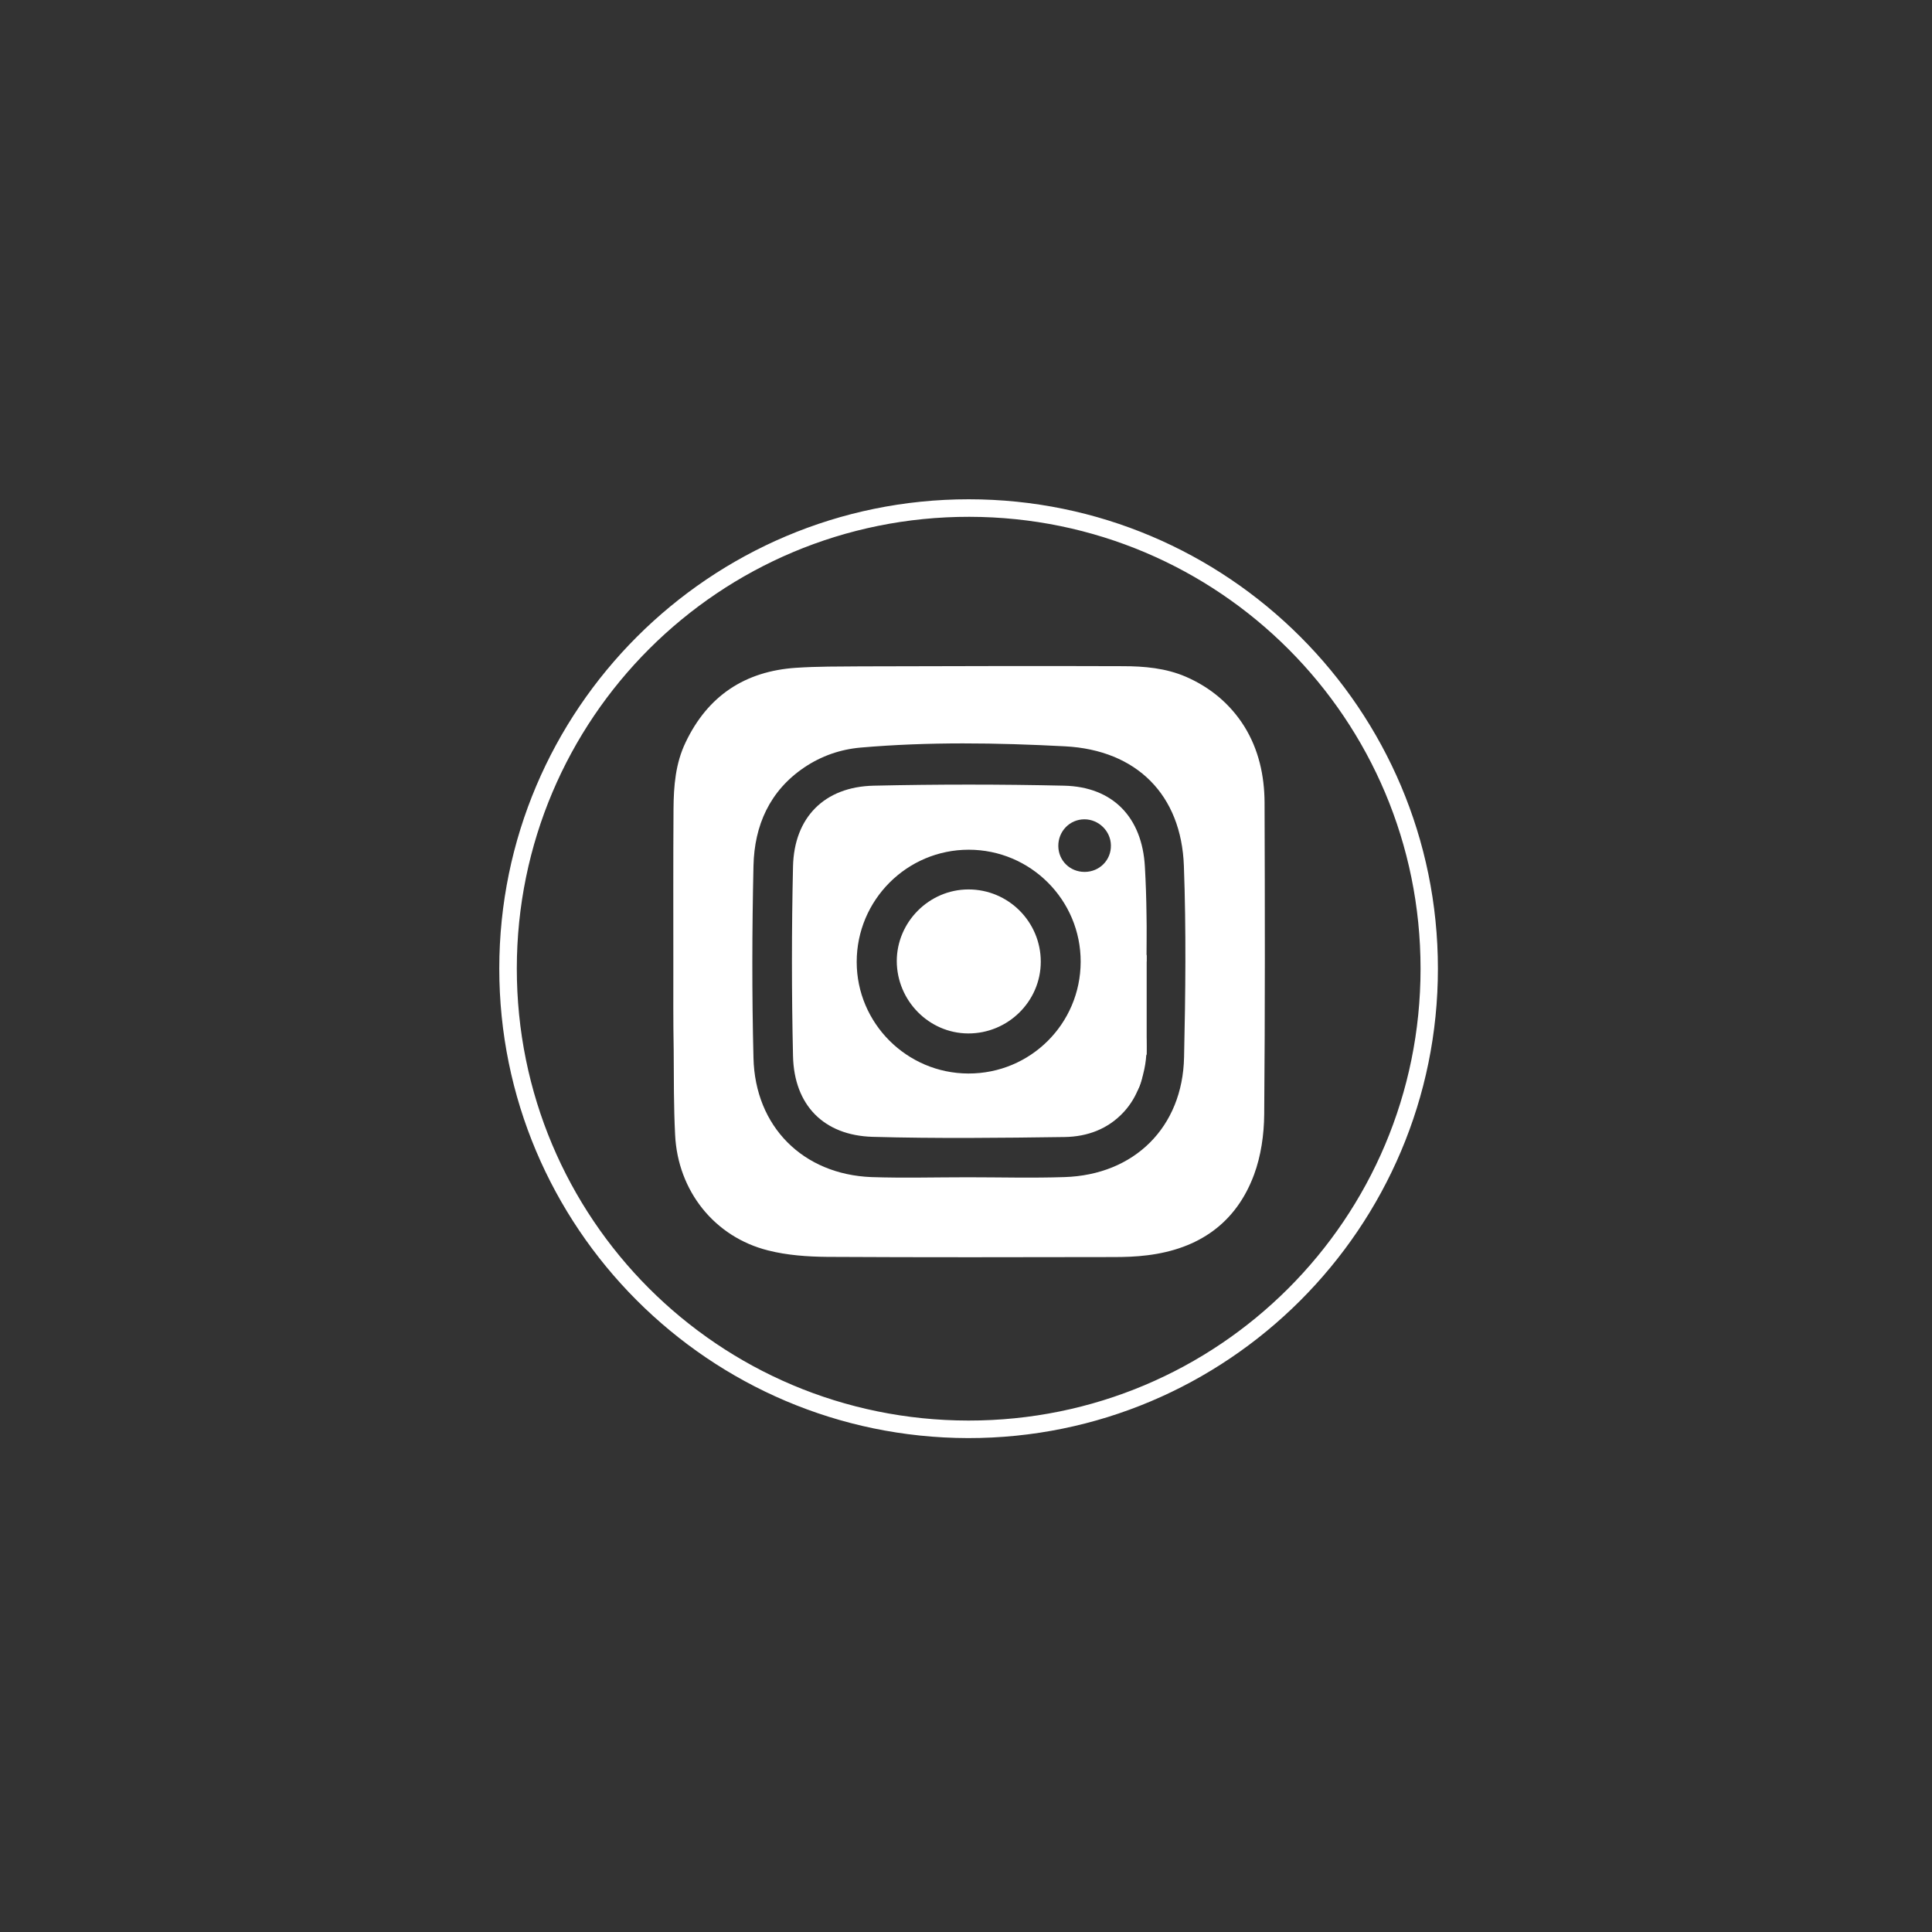
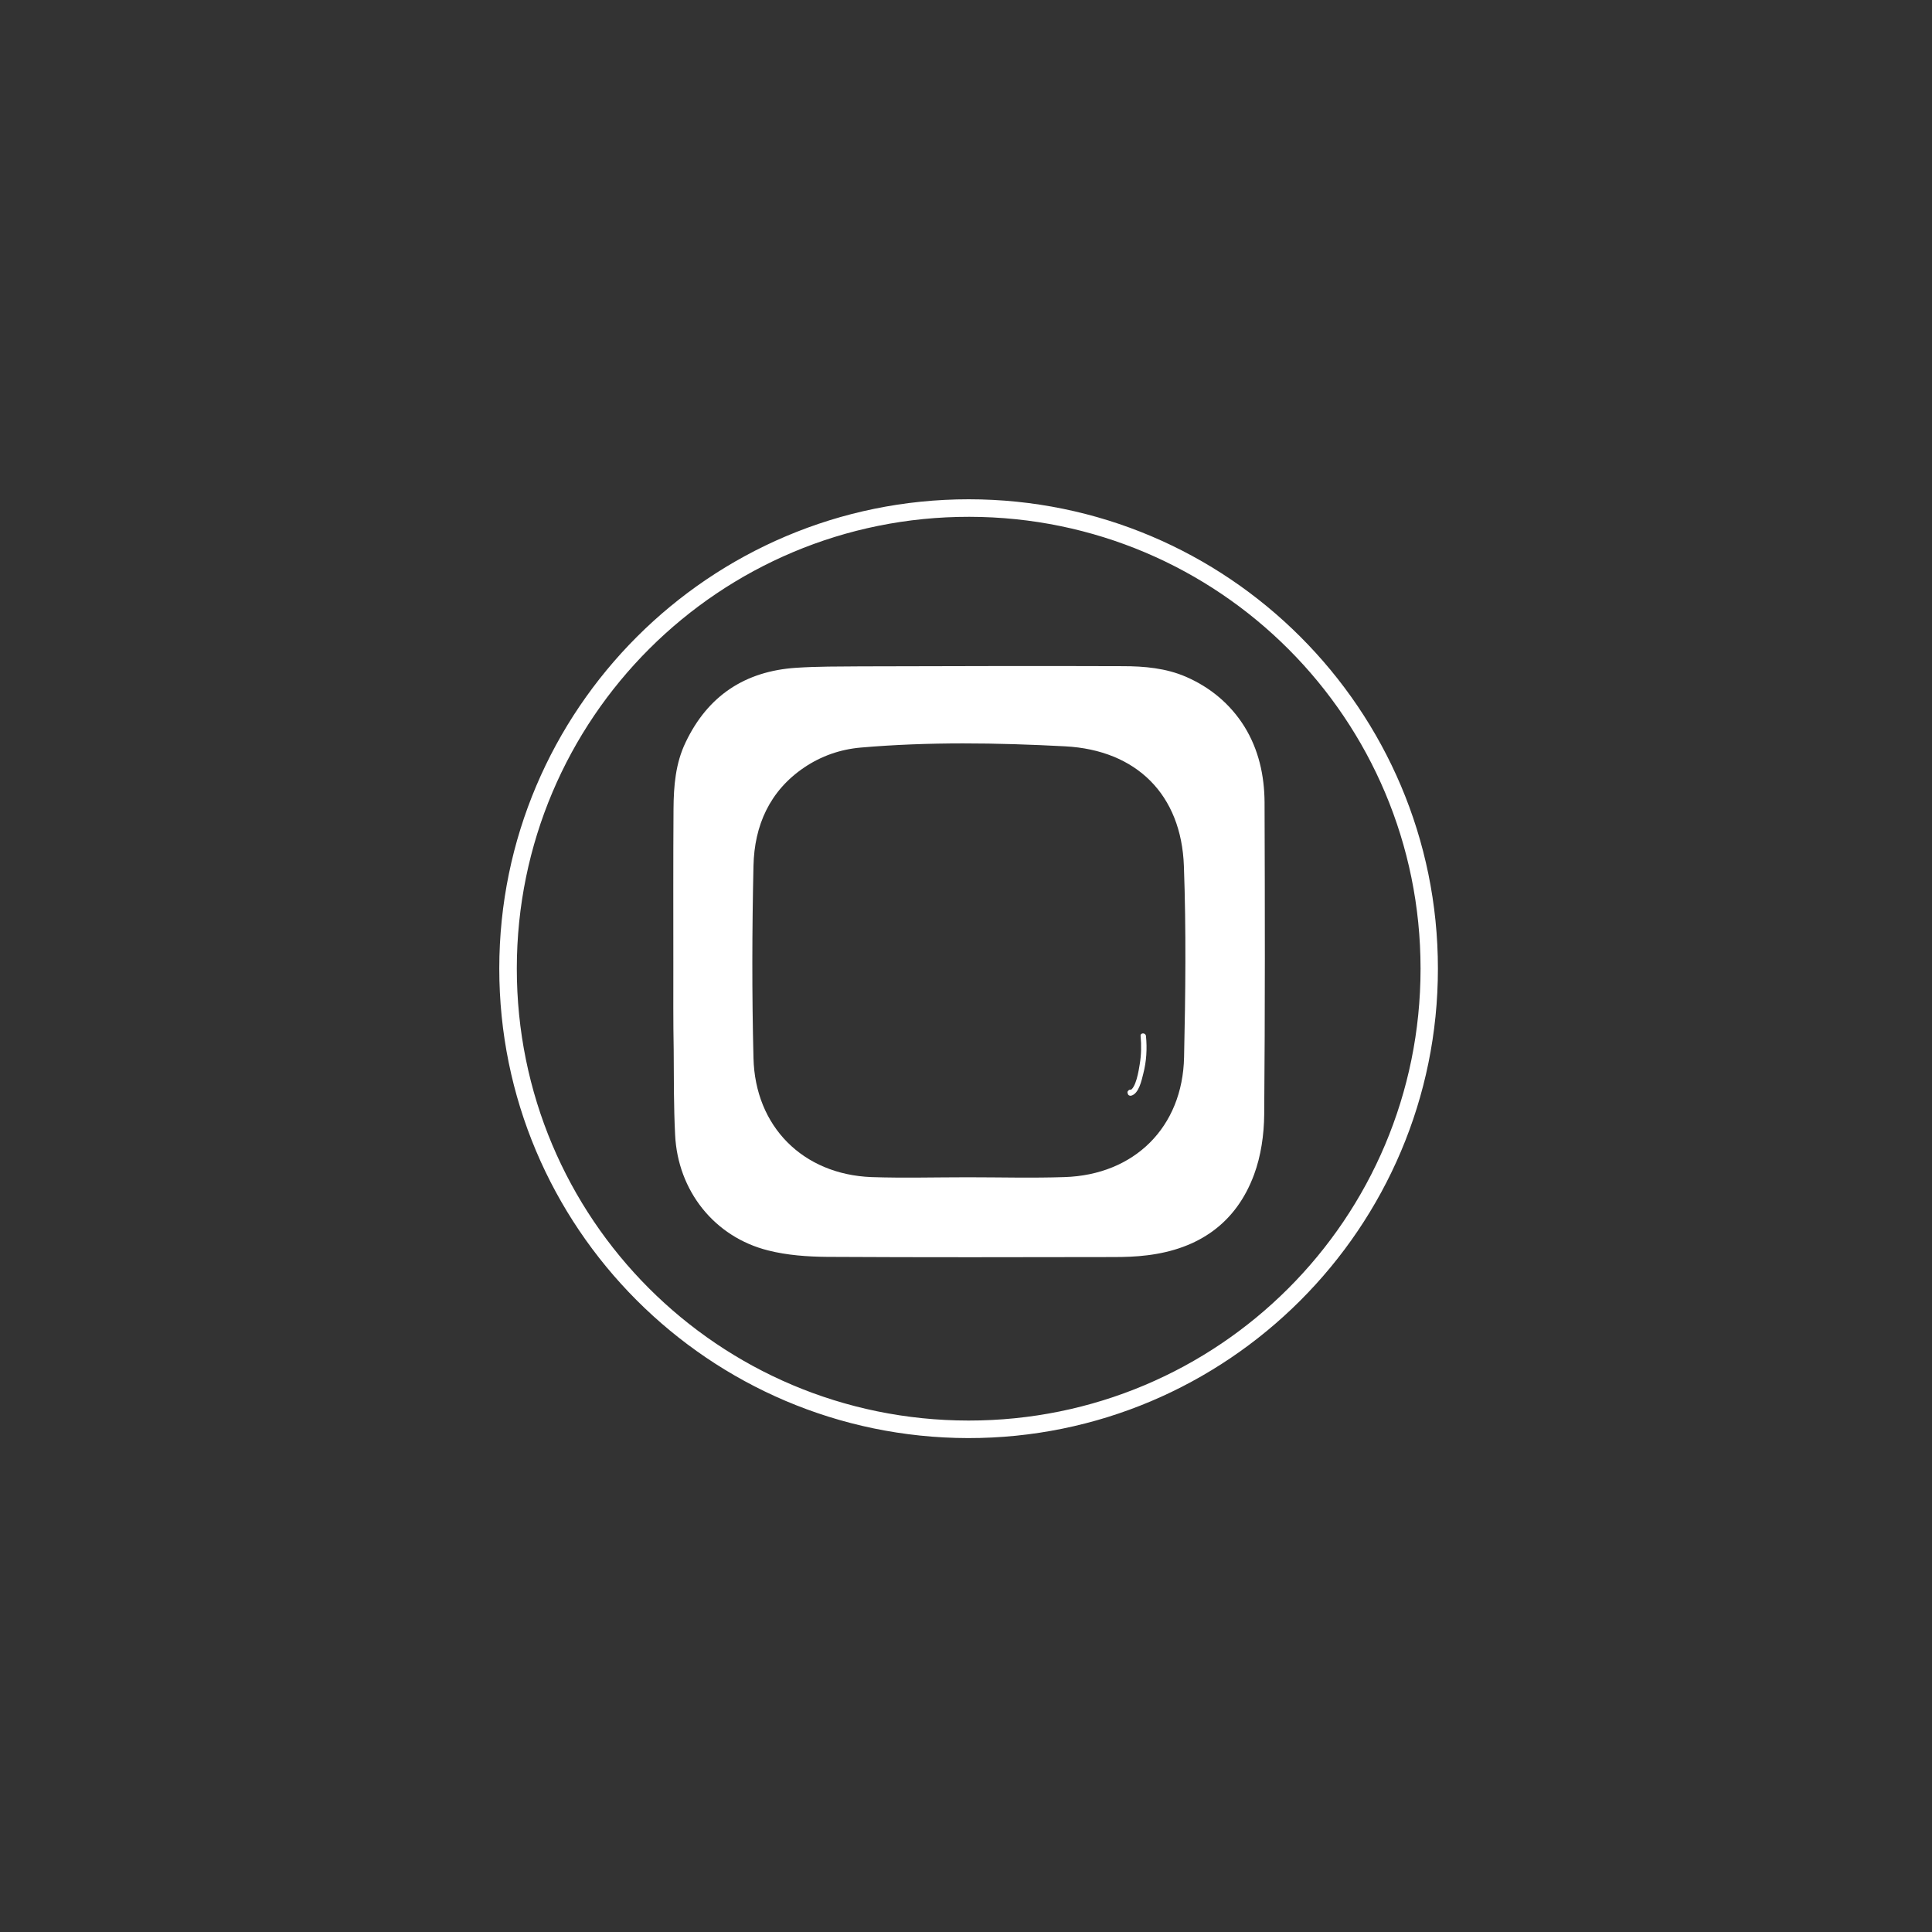
<svg xmlns="http://www.w3.org/2000/svg" version="1.1" id="Layer_1" x="0px" y="0px" viewBox="0 0 1080 1080" style="enable-background:new 0 0 1080 1080;" xml:space="preserve">
  <rect x="0" y="0" width="1080" height="1080" fill="#333333" stroke="none" />
  <style type="text/css"> .st0{fill:#FFFFFF;} </style>
  <g>
    <g>
      <path class="st0" d="M541.5,279.1c144.7,0,262.3,117.5,262.3,262.3c0.1,144.9-117.8,262.7-262.7,262.5 C396.4,803.6,279,686,279.1,541.3S396.8,279.1,541.5,279.1z M794.1,541.5c0-139.6-112.7-252.4-252.2-252.6 c-139.8-0.2-252.9,112.7-253,252.4C288.8,681.1,401.6,794,541.4,794.1C681.1,794.2,794.1,681.3,794.1,541.5z" />
      <path class="st0" d="M376.4,540c0-29.3-0.1-58.6,0.1-87.9c0.1-12.8,1.1-25.4,6.8-37.2c12.4-26,33.2-39.7,61.7-41.6 c12-0.8,24-0.7,36-0.8c48.9-0.1,97.8-0.3,146.7-0.1c12,0,24.1,1.1,35.2,5.9c13.6,5.9,24.8,15.2,32.7,27.8 c8,12.9,11.2,27.4,11.3,42.4c0.2,58.2,0.3,116.3-0.2,174.5c-0.1,11.3-1.8,23.2-5.7,33.7c-10.1,27.2-31.1,41.5-59.6,45 c-6.3,0.8-12.6,1-18.9,1c-53.3,0.1-106.6,0.2-160-0.1c-11.1-0.1-22.5-0.9-33.1-3.6c-30-7.5-50.5-33.3-52-64.6 c-0.8-15.8-0.7-31.6-0.8-47.5C376.3,571.3,376.4,555.6,376.4,540L376.4,540z M541,658.1c18,0,36,0.5,54-0.1 c39.1-1.2,66.1-27.9,66.9-67c0.8-35.6,1.2-71.3-0.1-106.9c-1.4-39.8-26.4-64.8-66.4-66.9c-38.1-2-76.2-2.6-114.3,0.7 c-11.4,1-22,4.7-31.5,11.1c-19.4,13.1-27.9,32.5-28.4,55c-0.8,35.8-0.9,71.6,0,107.4c0.9,38.4,27.7,65.1,65.9,66.6 C505,658.6,523,658.1,541,658.1z" />
-       <path class="st0" d="M639.9,537.5c0,17.8,0.4,35.6-0.1,53.4c-0.3,11.3-3.6,21.9-11.5,30.6c-8.9,9.7-20.5,13.9-33.1,14.1 c-35.8,0.5-71.6,0.9-107.4-0.1c-27.4-0.8-43.9-17.8-44.5-45.2c-0.8-35.3-0.8-70.6,0-105.9c0.6-27.5,17.6-44.6,45.1-45.2 c35.4-0.8,70.9-0.8,106.4,0c27.4,0.6,43.7,17.8,45.2,45.3c0.5,8.8,0.8,17.6,0.9,26.5c0.2,8.8,0,17.7,0,26.5 C640.5,537.5,640.2,537.5,639.9,537.5z M478.9,537.7c0,34.3,28,62.3,62.4,62.4c34.7,0.1,62.7-27.8,62.8-62.4s-28-62.7-62.6-62.7 C507,475,478.9,503.1,478.9,537.7z M606.3,487.4c8.3,0,14.9-6.6,14.7-14.9c-0.1-7.9-6.8-14.5-14.8-14.5c-8.2,0-14.7,6.7-14.6,15 C591.7,481.1,598.1,487.4,606.3,487.4z" />
-       <path class="st0" d="M581.8,537.6c0,22.1-18.3,40.2-40.6,40.1c-21.9-0.1-39.8-18.3-39.9-40.4c0-21.9,18.1-40.1,40.1-40.1 C563.7,497.2,581.8,515.3,581.8,537.6z" />
    </g>
  </g>
  <g>
    <g>
-       <path class="st0" d="M638,534.5c0,18.2,0,36.3,0,54.5c0,1.9,3,1.9,3,0c0-18.2,0-36.3,0-54.5C641,532.6,638,532.6,638,534.5 L638,534.5z" />
-     </g>
+       </g>
  </g>
  <g>
    <g>
      <path class="st0" d="M630.9,609.5c-0.1,0.1-0.1,0.1-0.2,0.2c-0.6,0.5-0.5,1.2-0.2,1.8c0,0.1,0.1,0.2,0.1,0.3 c0.3,0.6,1.1,0.8,1.7,0.7c4.4-1.1,5.9-8.8,6.8-12.3c1.8-6.9,2.2-14,1.5-21.1c-0.2-1.9-3.2-1.9-3,0c0.5,5.3,0.4,10.6-0.5,15.9 c-0.5,3.1-2.1,13.7-5.7,14.6c0.6,0.2,1.1,0.5,1.7,0.7c0-0.1-0.1-0.2-0.1-0.3c-0.1,0.6-0.2,1.2-0.2,1.8c0.1-0.1,0.1-0.1,0.2-0.2 C634.5,610.3,632.4,608.2,630.9,609.5L630.9,609.5z" />
    </g>
  </g>
</svg>